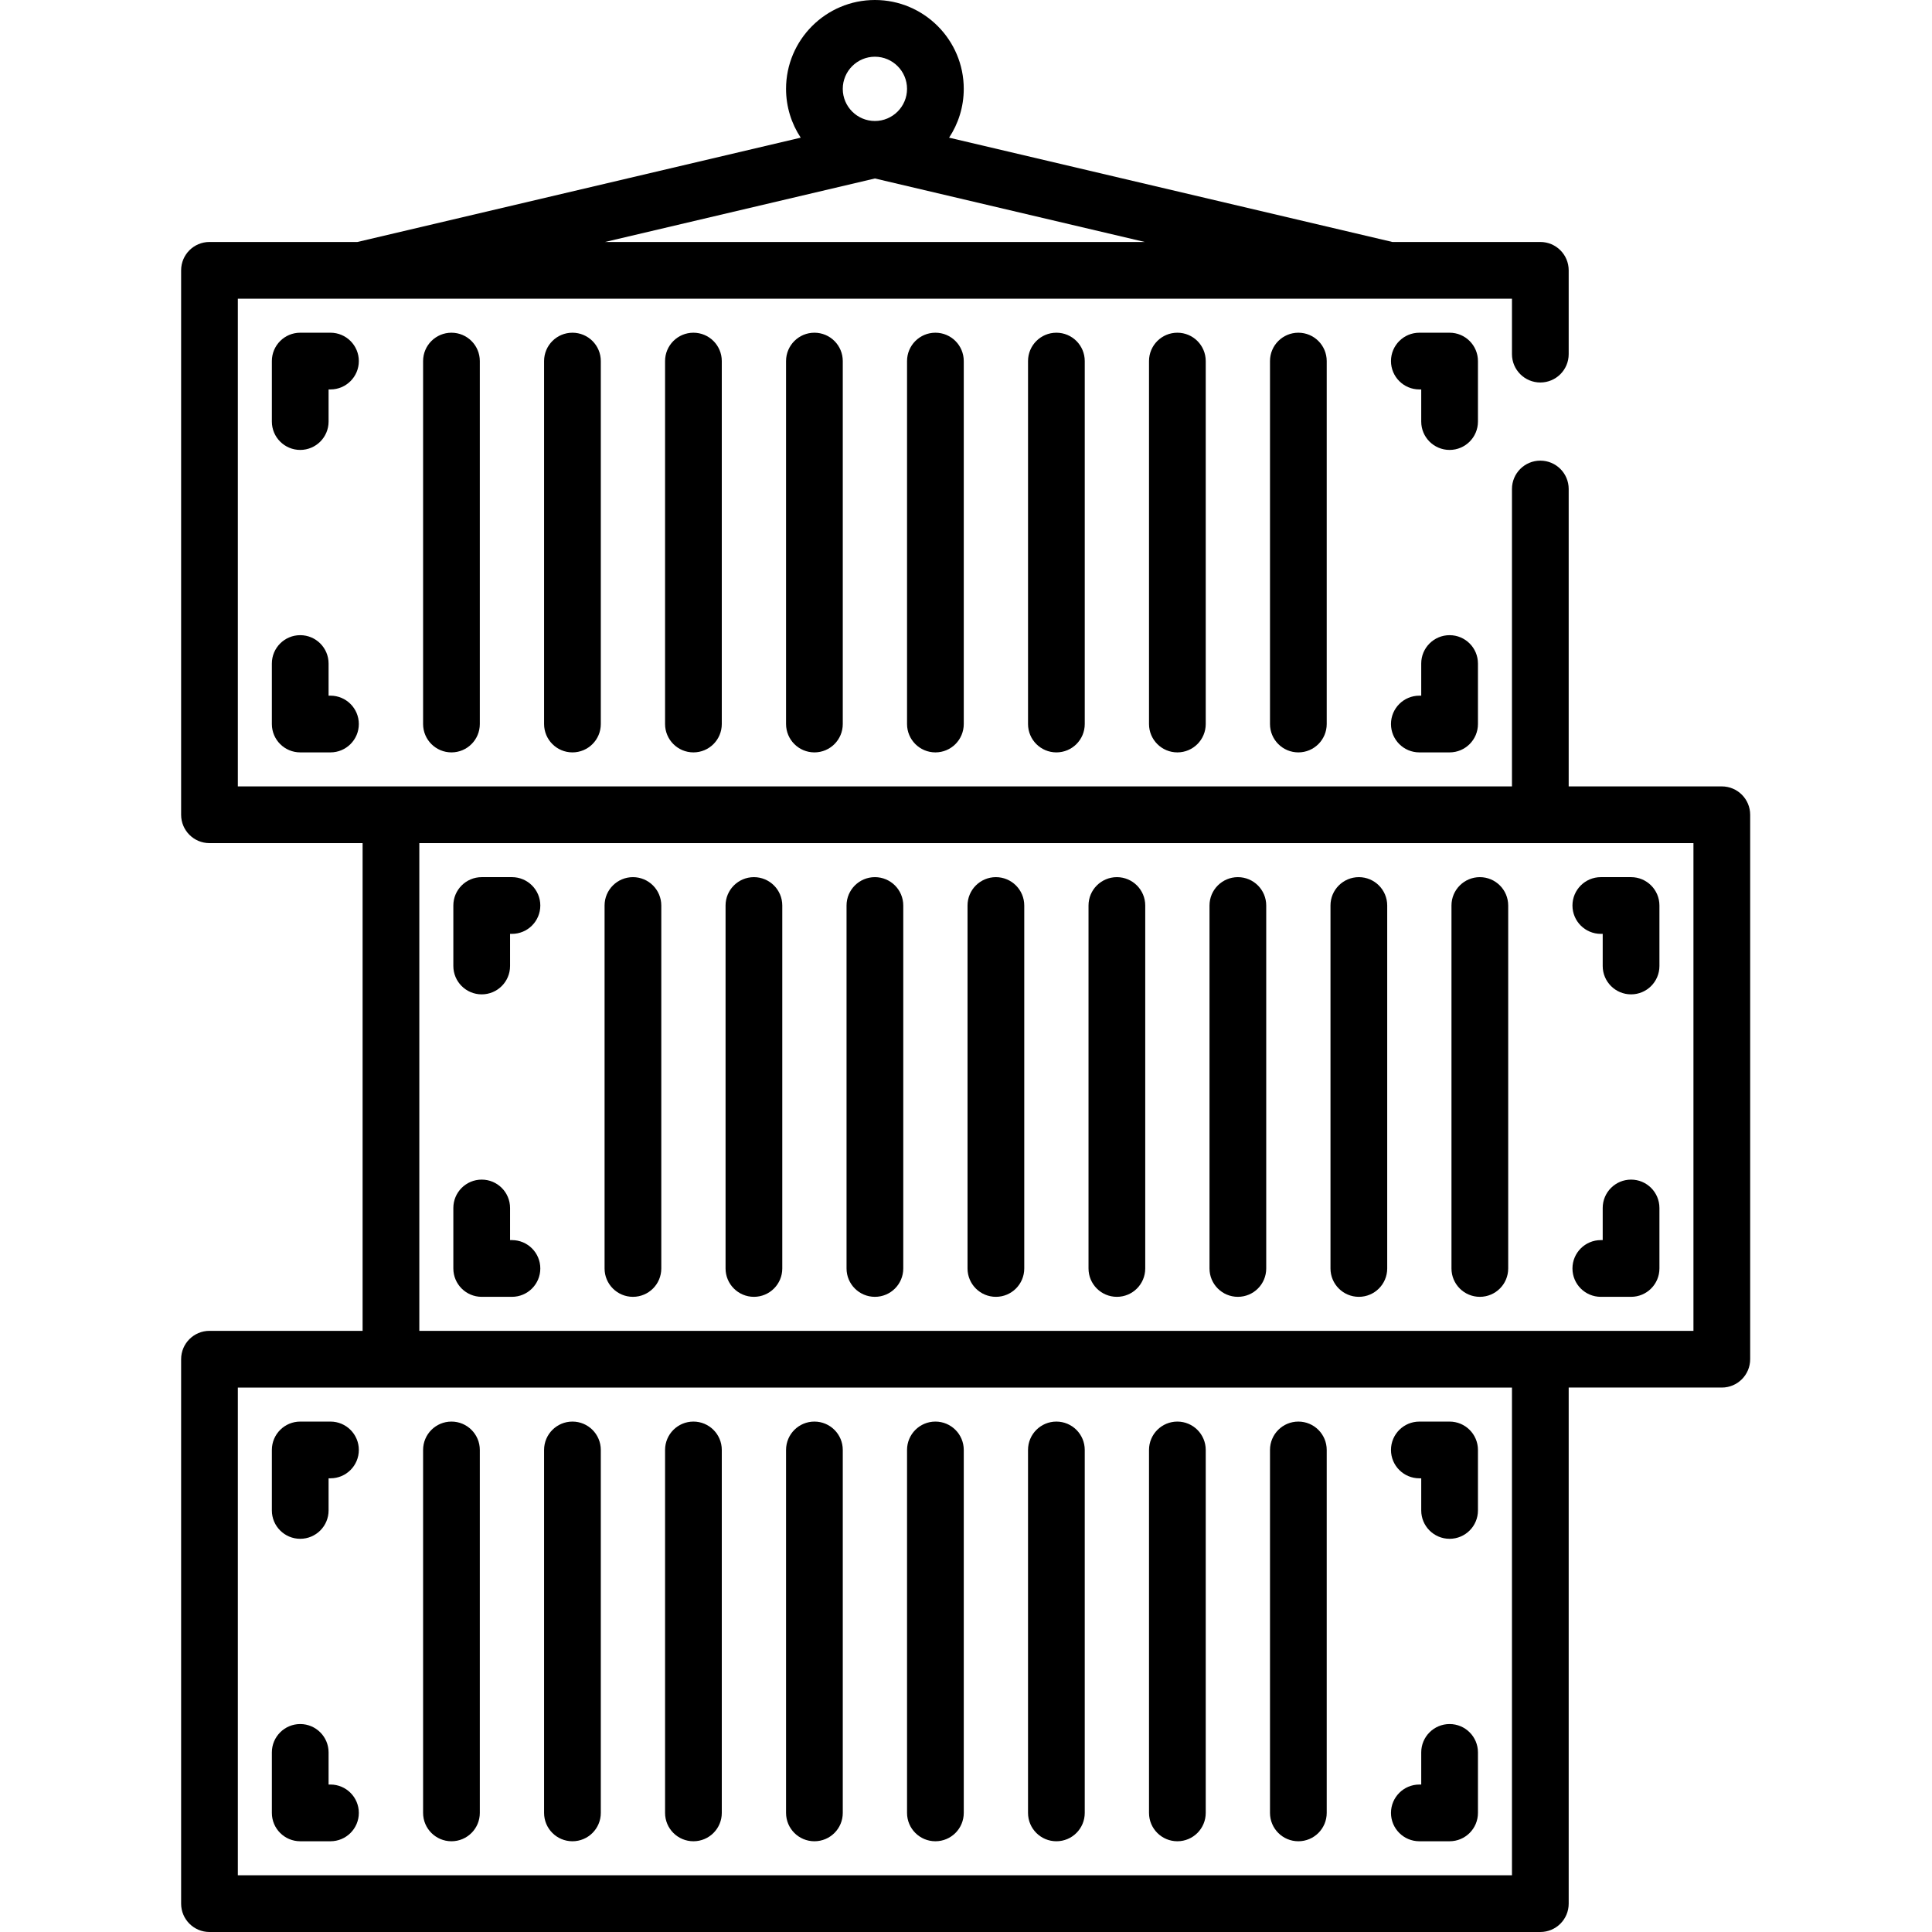
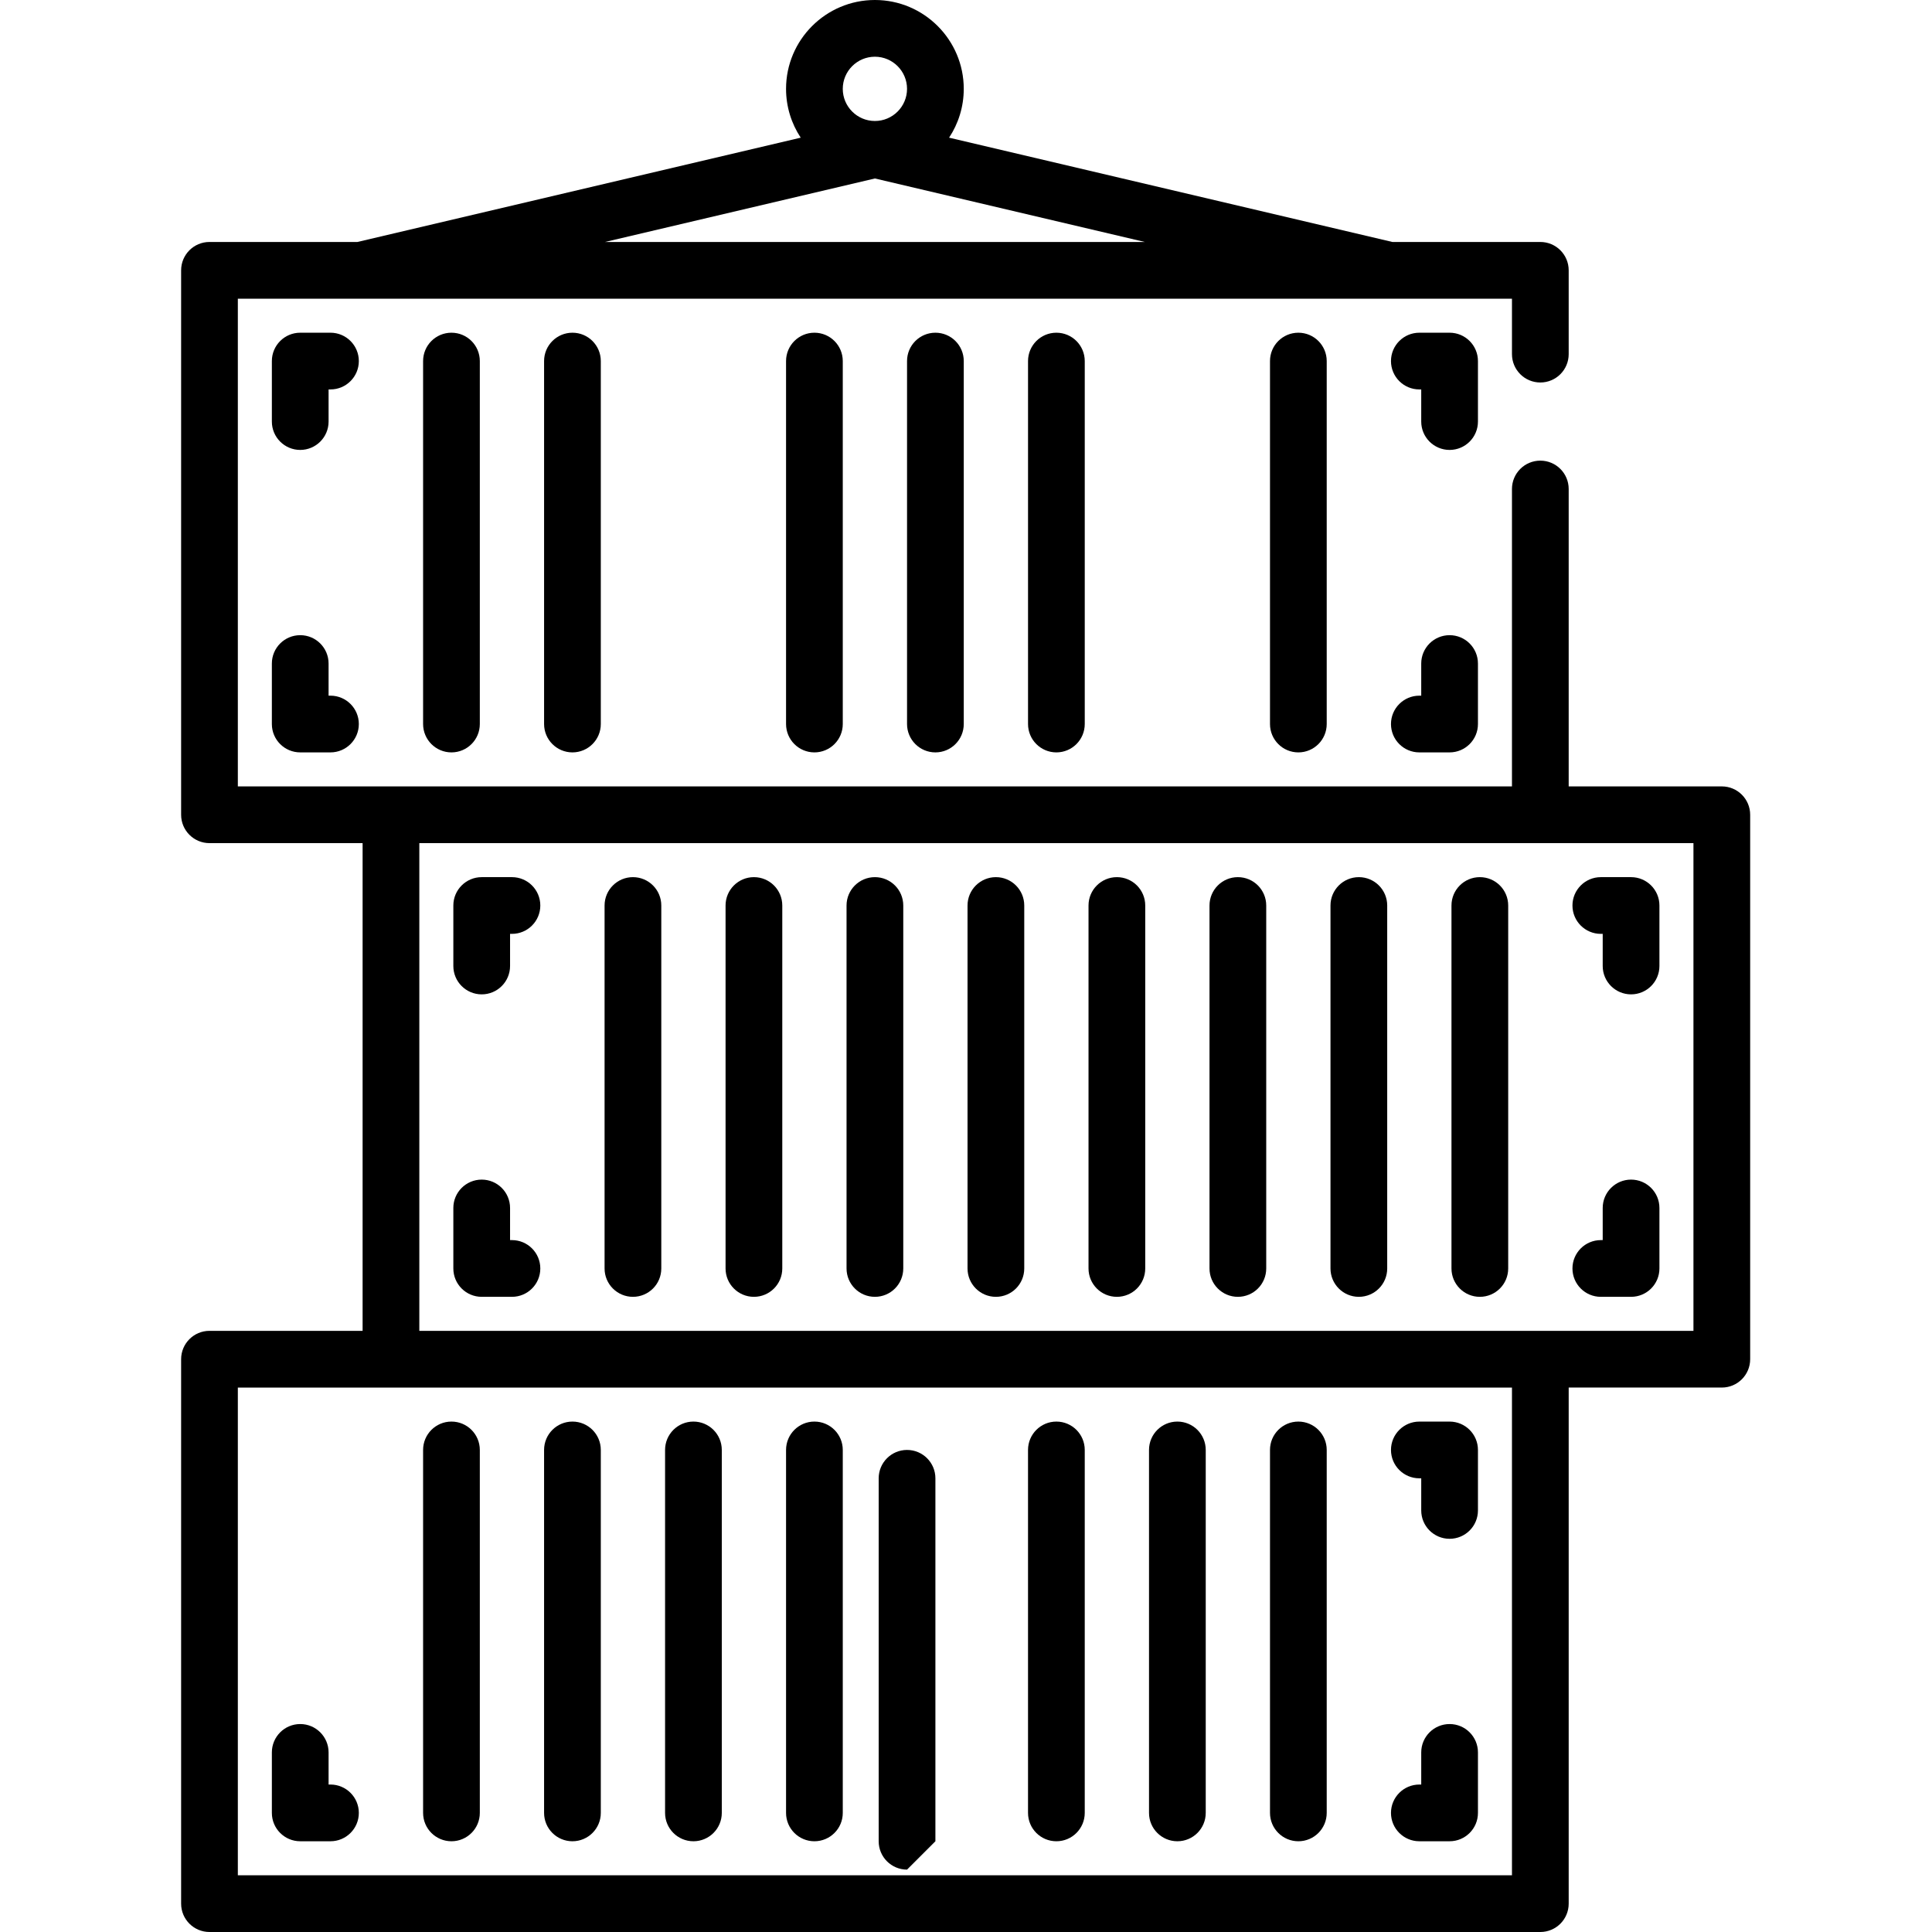
<svg xmlns="http://www.w3.org/2000/svg" height="512pt" viewBox="-48 0 512 512" width="512pt">
  <path d="m71.641 487.953c4.152 0 7.516-3.363 7.516-7.516v-96.188c0-4.148-3.363-7.516-7.516-7.516s-7.516 3.367-7.516 7.516v96.188c0 4.152 3.363 7.516 7.516 7.516zm0 0" />
  <path d="m103.703 487.953c4.152 0 7.516-3.363 7.516-7.516v-96.188c0-4.148-3.363-7.516-7.516-7.516s-7.516 3.367-7.516 7.516v96.188c0 4.152 3.363 7.516 7.516 7.516zm0 0" />
  <path d="m135.766 487.953c4.152 0 7.516-3.363 7.516-7.516v-96.188c0-4.148-3.363-7.516-7.516-7.516s-7.516 3.367-7.516 7.516v96.188c0 4.152 3.363 7.516 7.516 7.516zm0 0" />
  <path d="m167.828 487.953c4.152 0 7.516-3.363 7.516-7.516v-96.188c0-4.148-3.363-7.516-7.516-7.516s-7.516 3.367-7.516 7.516v96.188c0 4.152 3.363 7.516 7.516 7.516zm0 0" />
-   <path d="m199.891 487.953c4.152 0 7.516-3.363 7.516-7.516v-96.188c0-4.148-3.363-7.516-7.516-7.516s-7.516 3.367-7.516 7.516v96.188c0 4.152 3.363 7.516 7.516 7.516zm0 0" />
+   <path d="m199.891 487.953v-96.188c0-4.148-3.363-7.516-7.516-7.516s-7.516 3.367-7.516 7.516v96.188c0 4.152 3.363 7.516 7.516 7.516zm0 0" />
  <path d="m231.953 487.953c4.152 0 7.516-3.363 7.516-7.516v-96.188c0-4.148-3.363-7.516-7.516-7.516s-7.516 3.367-7.516 7.516v96.188c0 4.152 3.363 7.516 7.516 7.516zm0 0" />
  <path d="m264.016 487.953c4.152 0 7.516-3.363 7.516-7.516v-96.188c0-4.148-3.363-7.516-7.516-7.516s-7.516 3.367-7.516 7.516v96.188c0 4.152 3.363 7.516 7.516 7.516zm0 0" />
  <path d="m296.078 487.953c4.152 0 7.516-3.363 7.516-7.516v-96.188c0-4.148-3.363-7.516-7.516-7.516s-7.516 3.367-7.516 7.516v96.188c0 4.152 3.363 7.516 7.516 7.516zm0 0" />
  <path d="m328.141 391.766h.5v8.516c0 4.152 3.363 7.516 7.516 7.516s7.516-3.363 7.516-7.516v-16.031c0-4.148-3.363-7.516-7.516-7.516h-8.016c-4.152 0-7.516 3.367-7.516 7.516 0 4.152 3.363 7.516 7.516 7.516zm0 0" />
-   <path d="m39.578 376.734h-8.016c-4.152 0-7.516 3.367-7.516 7.516v16.031c0 4.152 3.363 7.516 7.516 7.516 4.148 0 7.516-3.363 7.516-7.516v-8.516h.5c4.148 0 7.516-3.363 7.516-7.516 0-4.148-3.367-7.516-7.516-7.516zm0 0" />
  <path d="m328.141 487.953h8.016c4.152 0 7.516-3.363 7.516-7.516v-16.031c0-4.148-3.363-7.516-7.516-7.516s-7.516 3.367-7.516 7.516v8.516h-.5c-4.152 0-7.516 3.367-7.516 7.516 0 4.152 3.363 7.516 7.516 7.516zm0 0" />
  <path d="m39.578 472.922h-.5v-8.516c0-4.148-3.367-7.516-7.516-7.516-4.152 0-7.516 3.367-7.516 7.516v16.031c0 4.152 3.363 7.516 7.516 7.516h8.016c4.148 0 7.516-3.363 7.516-7.516 0-4.148-3.367-7.516-7.516-7.516zm0 0" />
  <path d="m408.297 208.406h-40.578v-78.82c0-4.148-3.363-7.512-7.516-7.512s-7.516 3.363-7.516 7.512v78.82h-337.656v-129.25h337.656v14.691c0 4.152 3.363 7.516 7.516 7.516s7.516-3.363 7.516-7.516v-22.207c0-4.152-3.363-7.516-7.516-7.516h-39.207l-117.477-27.641c2.453-3.715 3.887-8.16 3.887-12.938 0-12.984-10.562-23.547-23.547-23.547s-23.547 10.562-23.547 23.547c0 4.777 1.434 9.223 3.887 12.938l-117.48 27.641h-39.203c-4.152 0-7.516 3.363-7.516 7.516v144.281c0 4.148 3.363 7.516 7.516 7.516h40.578v129.25h-40.578c-4.152 0-7.516 3.367-7.516 7.516v144.281c0 4.152 3.363 7.516 7.516 7.516h352.688c4.152 0 7.516-3.363 7.516-7.516v-136.766h40.578c4.152 0 7.516-3.363 7.516-7.516v-144.281c0-4.148-3.363-7.516-7.516-7.516zm-224.438-193.375c4.695 0 8.516 3.82 8.516 8.516s-3.82 8.516-8.516 8.516-8.516-3.82-8.516-8.516 3.82-8.516 8.516-8.516zm0 32.266 71.52 16.828h-143.039zm168.828 449.672h-337.656v-129.25h337.656zm48.094-144.281h-337.656v-129.25h337.656zm0 0" />
  <path d="m119.734 232.453c-4.152 0-7.516 3.367-7.516 7.516v96.188c0 4.152 3.363 7.516 7.516 7.516s7.516-3.363 7.516-7.516v-96.188c0-4.148-3.363-7.516-7.516-7.516zm0 0" />
  <path d="m151.797 232.453c-4.152 0-7.516 3.367-7.516 7.516v96.188c0 4.152 3.363 7.516 7.516 7.516s7.516-3.363 7.516-7.516v-96.188c0-4.148-3.363-7.516-7.516-7.516zm0 0" />
  <path d="m183.859 232.453c-4.152 0-7.516 3.367-7.516 7.516v96.188c0 4.152 3.363 7.516 7.516 7.516s7.516-3.363 7.516-7.516v-96.188c0-4.148-3.363-7.516-7.516-7.516zm0 0" />
  <path d="m215.922 232.453c-4.152 0-7.516 3.367-7.516 7.516v96.188c0 4.152 3.363 7.516 7.516 7.516s7.516-3.363 7.516-7.516v-96.188c0-4.148-3.363-7.516-7.516-7.516zm0 0" />
  <path d="m247.984 232.453c-4.152 0-7.516 3.367-7.516 7.516v96.188c0 4.152 3.363 7.516 7.516 7.516s7.516-3.363 7.516-7.516v-96.188c0-4.148-3.363-7.516-7.516-7.516zm0 0" />
  <path d="m280.047 232.453c-4.152 0-7.516 3.367-7.516 7.516v96.188c0 4.152 3.363 7.516 7.516 7.516s7.516-3.363 7.516-7.516v-96.188c0-4.148-3.363-7.516-7.516-7.516zm0 0" />
  <path d="m312.109 232.453c-4.152 0-7.516 3.367-7.516 7.516v96.188c0 4.152 3.363 7.516 7.516 7.516s7.516-3.363 7.516-7.516v-96.188c0-4.148-3.363-7.516-7.516-7.516zm0 0" />
  <path d="m344.172 232.453c-4.152 0-7.516 3.367-7.516 7.516v96.188c0 4.152 3.363 7.516 7.516 7.516s7.516-3.363 7.516-7.516v-96.188c0-4.148-3.363-7.516-7.516-7.516zm0 0" />
  <path d="m376.234 247.484h.5v8.516c0 4.148 3.363 7.516 7.516 7.516s7.516-3.367 7.516-7.516v-16.031c0-4.148-3.363-7.516-7.516-7.516h-8.016c-4.152 0-7.516 3.367-7.516 7.516s3.363 7.516 7.516 7.516zm0 0" />
  <path d="m87.672 232.453h-8.016c-4.152 0-7.516 3.367-7.516 7.516v16.031c0 4.148 3.363 7.516 7.516 7.516s7.516-3.367 7.516-7.516v-8.516h.5c4.152 0 7.516-3.367 7.516-7.516s-3.363-7.516-7.516-7.516zm0 0" />
  <path d="m376.234 343.672h8.016c4.152 0 7.516-3.363 7.516-7.516v-16.031c0-4.148-3.363-7.516-7.516-7.516s-7.516 3.367-7.516 7.516v8.516h-.5c-4.152 0-7.516 3.367-7.516 7.516 0 4.152 3.363 7.516 7.516 7.516zm0 0" />
  <path d="m87.672 328.641h-.5v-8.516c0-4.148-3.363-7.516-7.516-7.516s-7.516 3.367-7.516 7.516v16.031c0 4.152 3.363 7.516 7.516 7.516h8.016c4.152 0 7.516-3.363 7.516-7.516 0-4.148-3.363-7.516-7.516-7.516zm0 0" />
  <path d="m64.125 95.688v96.188c0 4.148 3.363 7.516 7.516 7.516s7.516-3.367 7.516-7.516v-96.188c0-4.152-3.363-7.516-7.516-7.516s-7.516 3.363-7.516 7.516zm0 0" />
  <path d="m96.188 95.688v96.188c0 4.148 3.363 7.516 7.516 7.516s7.516-3.367 7.516-7.516v-96.188c0-4.152-3.363-7.516-7.516-7.516s-7.516 3.363-7.516 7.516zm0 0" />
-   <path d="m128.25 95.688v96.188c0 4.148 3.363 7.516 7.516 7.516s7.516-3.367 7.516-7.516v-96.188c0-4.152-3.363-7.516-7.516-7.516s-7.516 3.363-7.516 7.516zm0 0" />
  <path d="m160.312 95.688v96.188c0 4.148 3.363 7.516 7.516 7.516s7.516-3.367 7.516-7.516v-96.188c0-4.152-3.363-7.516-7.516-7.516s-7.516 3.363-7.516 7.516zm0 0" />
  <path d="m192.375 95.688v96.188c0 4.148 3.363 7.516 7.516 7.516s7.516-3.367 7.516-7.516v-96.188c0-4.152-3.363-7.516-7.516-7.516s-7.516 3.363-7.516 7.516zm0 0" />
  <path d="m224.438 95.688v96.188c0 4.148 3.363 7.516 7.516 7.516s7.516-3.367 7.516-7.516v-96.188c0-4.152-3.363-7.516-7.516-7.516s-7.516 3.363-7.516 7.516zm0 0" />
-   <path d="m256.5 95.688v96.188c0 4.148 3.363 7.516 7.516 7.516s7.516-3.367 7.516-7.516v-96.188c0-4.152-3.363-7.516-7.516-7.516s-7.516 3.363-7.516 7.516zm0 0" />
  <path d="m288.562 95.688v96.188c0 4.148 3.363 7.516 7.516 7.516s7.516-3.367 7.516-7.516v-96.188c0-4.152-3.363-7.516-7.516-7.516s-7.516 3.363-7.516 7.516zm0 0" />
  <path d="m343.672 95.688c0-4.152-3.363-7.516-7.516-7.516h-8.016c-4.152 0-7.516 3.363-7.516 7.516 0 4.148 3.363 7.516 7.516 7.516h.5v8.516c0 4.148 3.363 7.516 7.516 7.516s7.516-3.367 7.516-7.516zm0 0" />
  <path d="m39.578 88.172h-8.016c-4.152 0-7.516 3.363-7.516 7.516v16.031c0 4.148 3.363 7.516 7.516 7.516 4.148 0 7.516-3.367 7.516-7.516v-8.516h.5c4.148 0 7.516-3.367 7.516-7.516 0-4.152-3.367-7.516-7.516-7.516zm0 0" />
  <path d="m336.156 168.328c-4.152 0-7.516 3.363-7.516 7.516v8.516h-.5c-4.152 0-7.516 3.367-7.516 7.516s3.363 7.516 7.516 7.516h8.016c4.152 0 7.516-3.367 7.516-7.516v-16.031c0-4.152-3.363-7.516-7.516-7.516zm0 0" />
  <path d="m31.562 168.328c-4.152 0-7.516 3.363-7.516 7.516v16.031c0 4.148 3.363 7.516 7.516 7.516h8.016c4.148 0 7.516-3.367 7.516-7.516s-3.367-7.516-7.516-7.516h-.5v-8.516c0-4.152-3.367-7.516-7.516-7.516zm0 0" />
</svg>